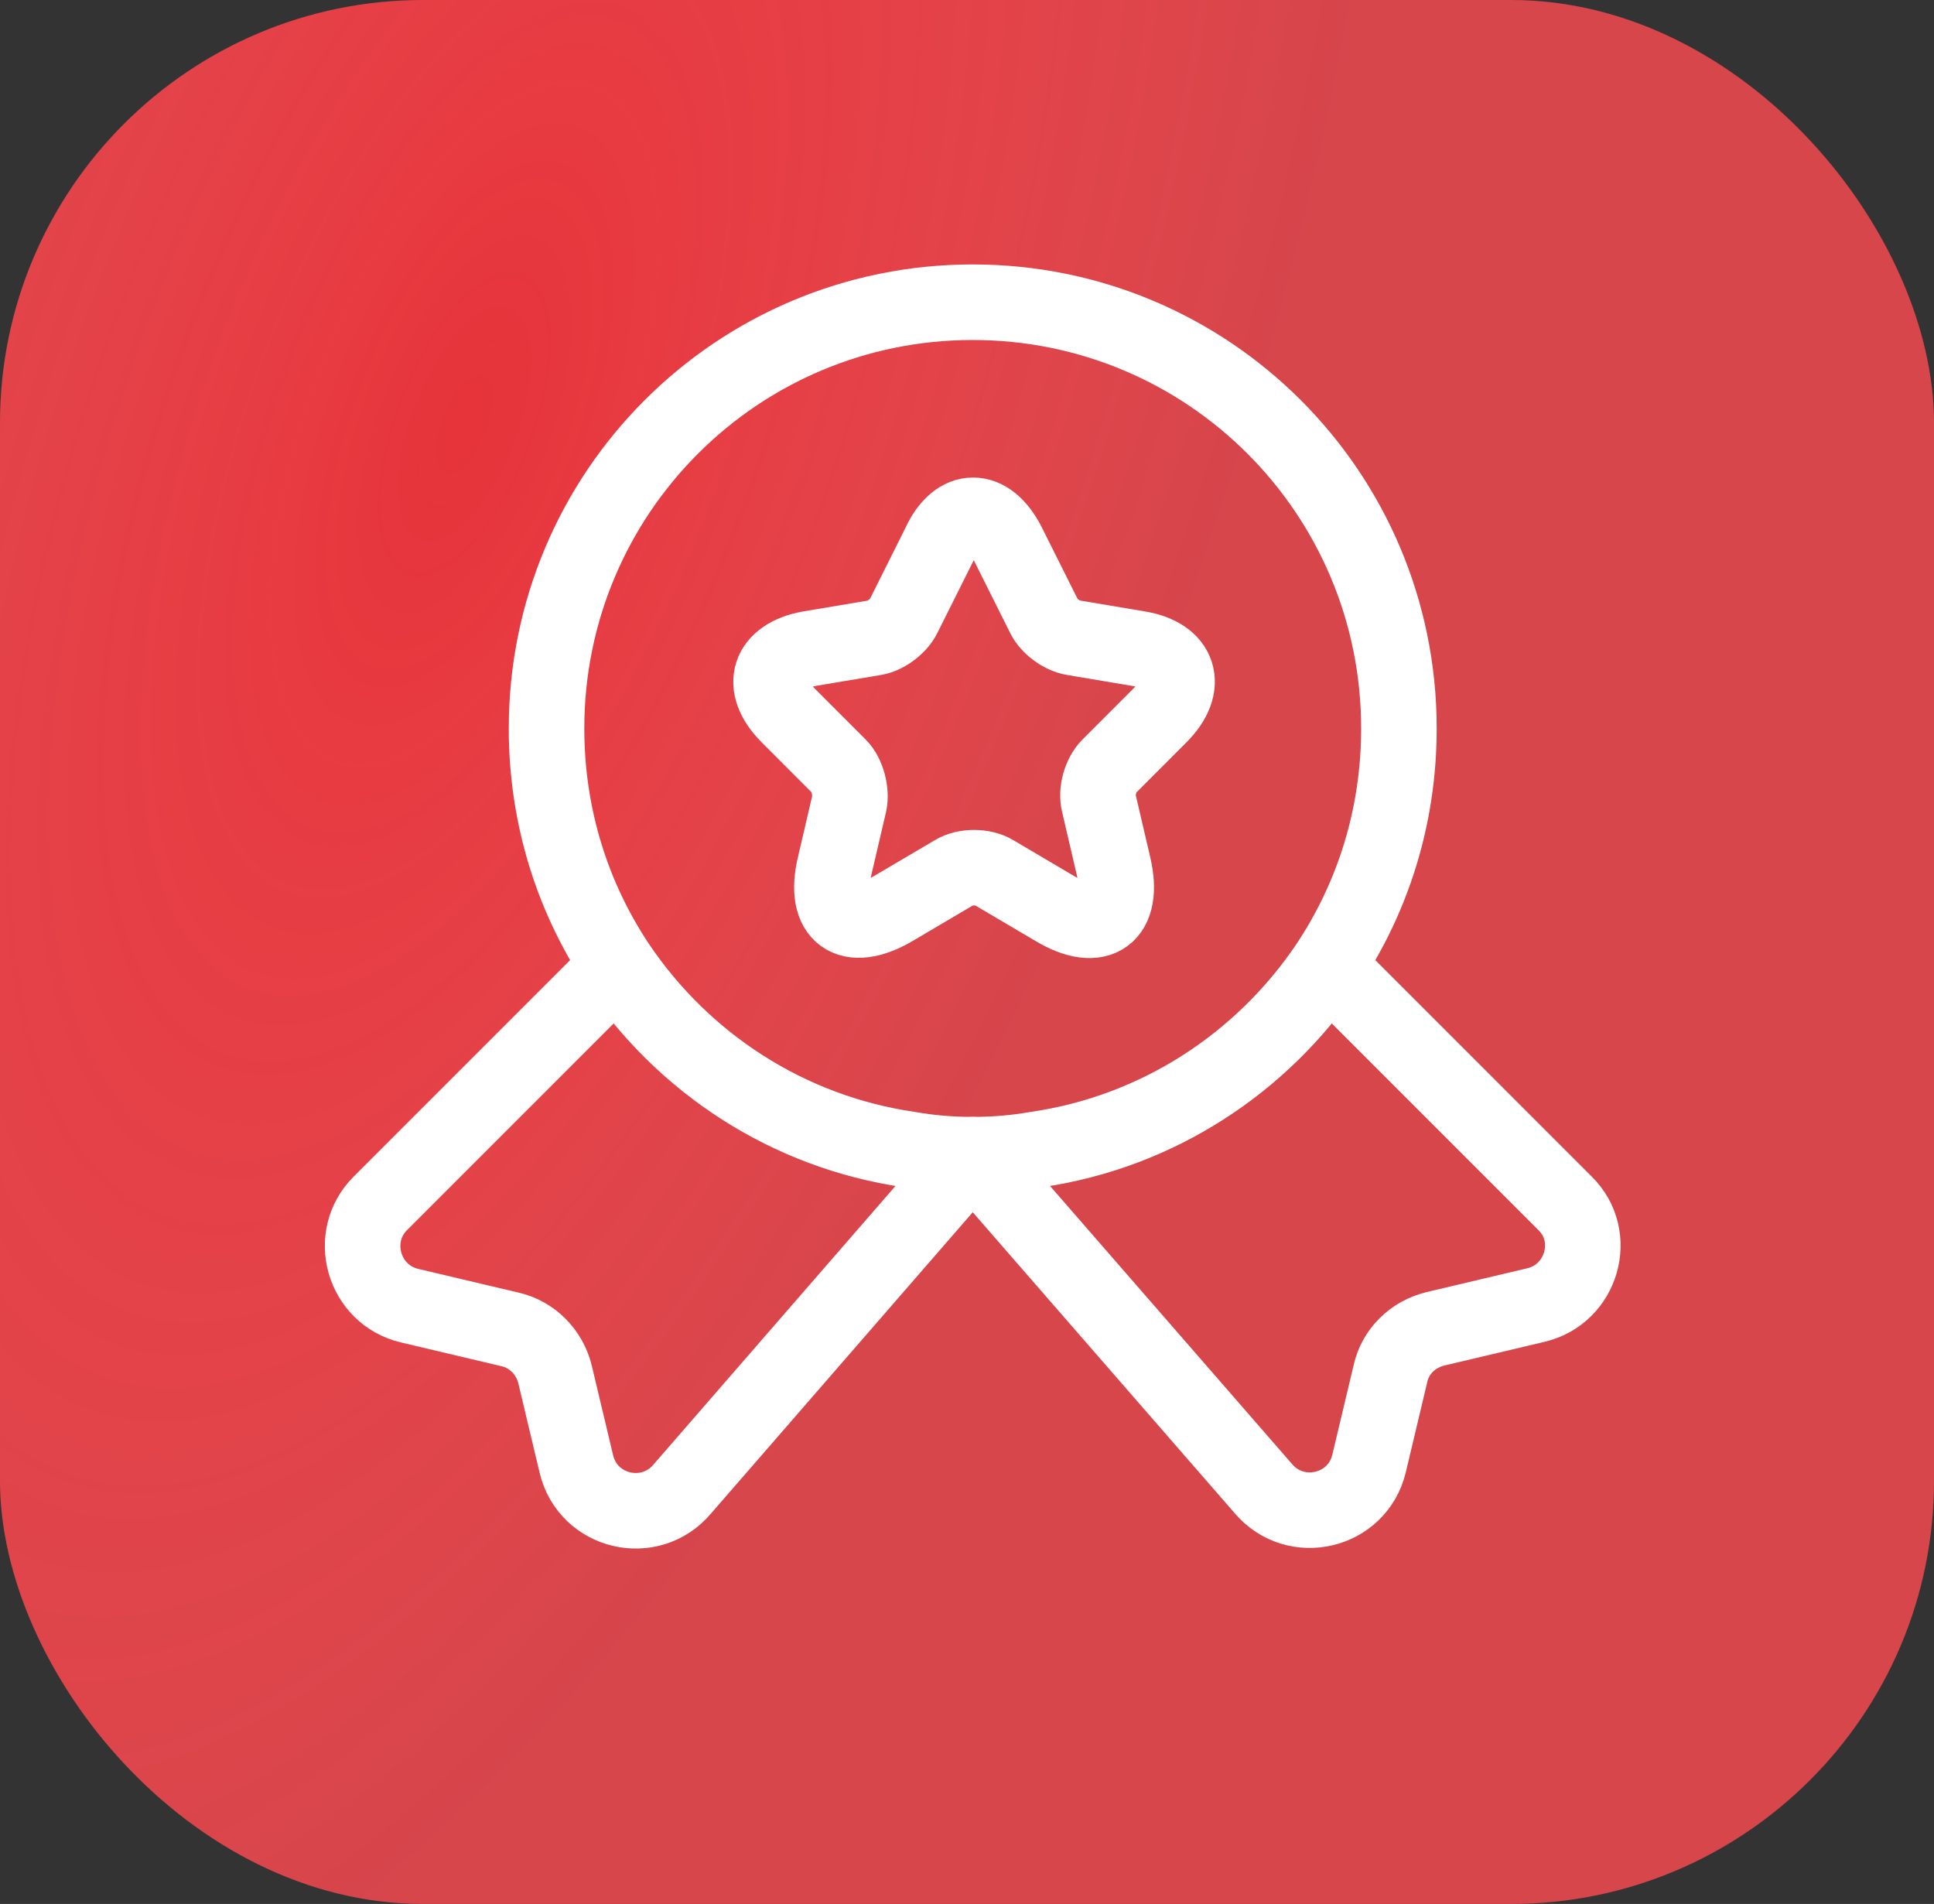
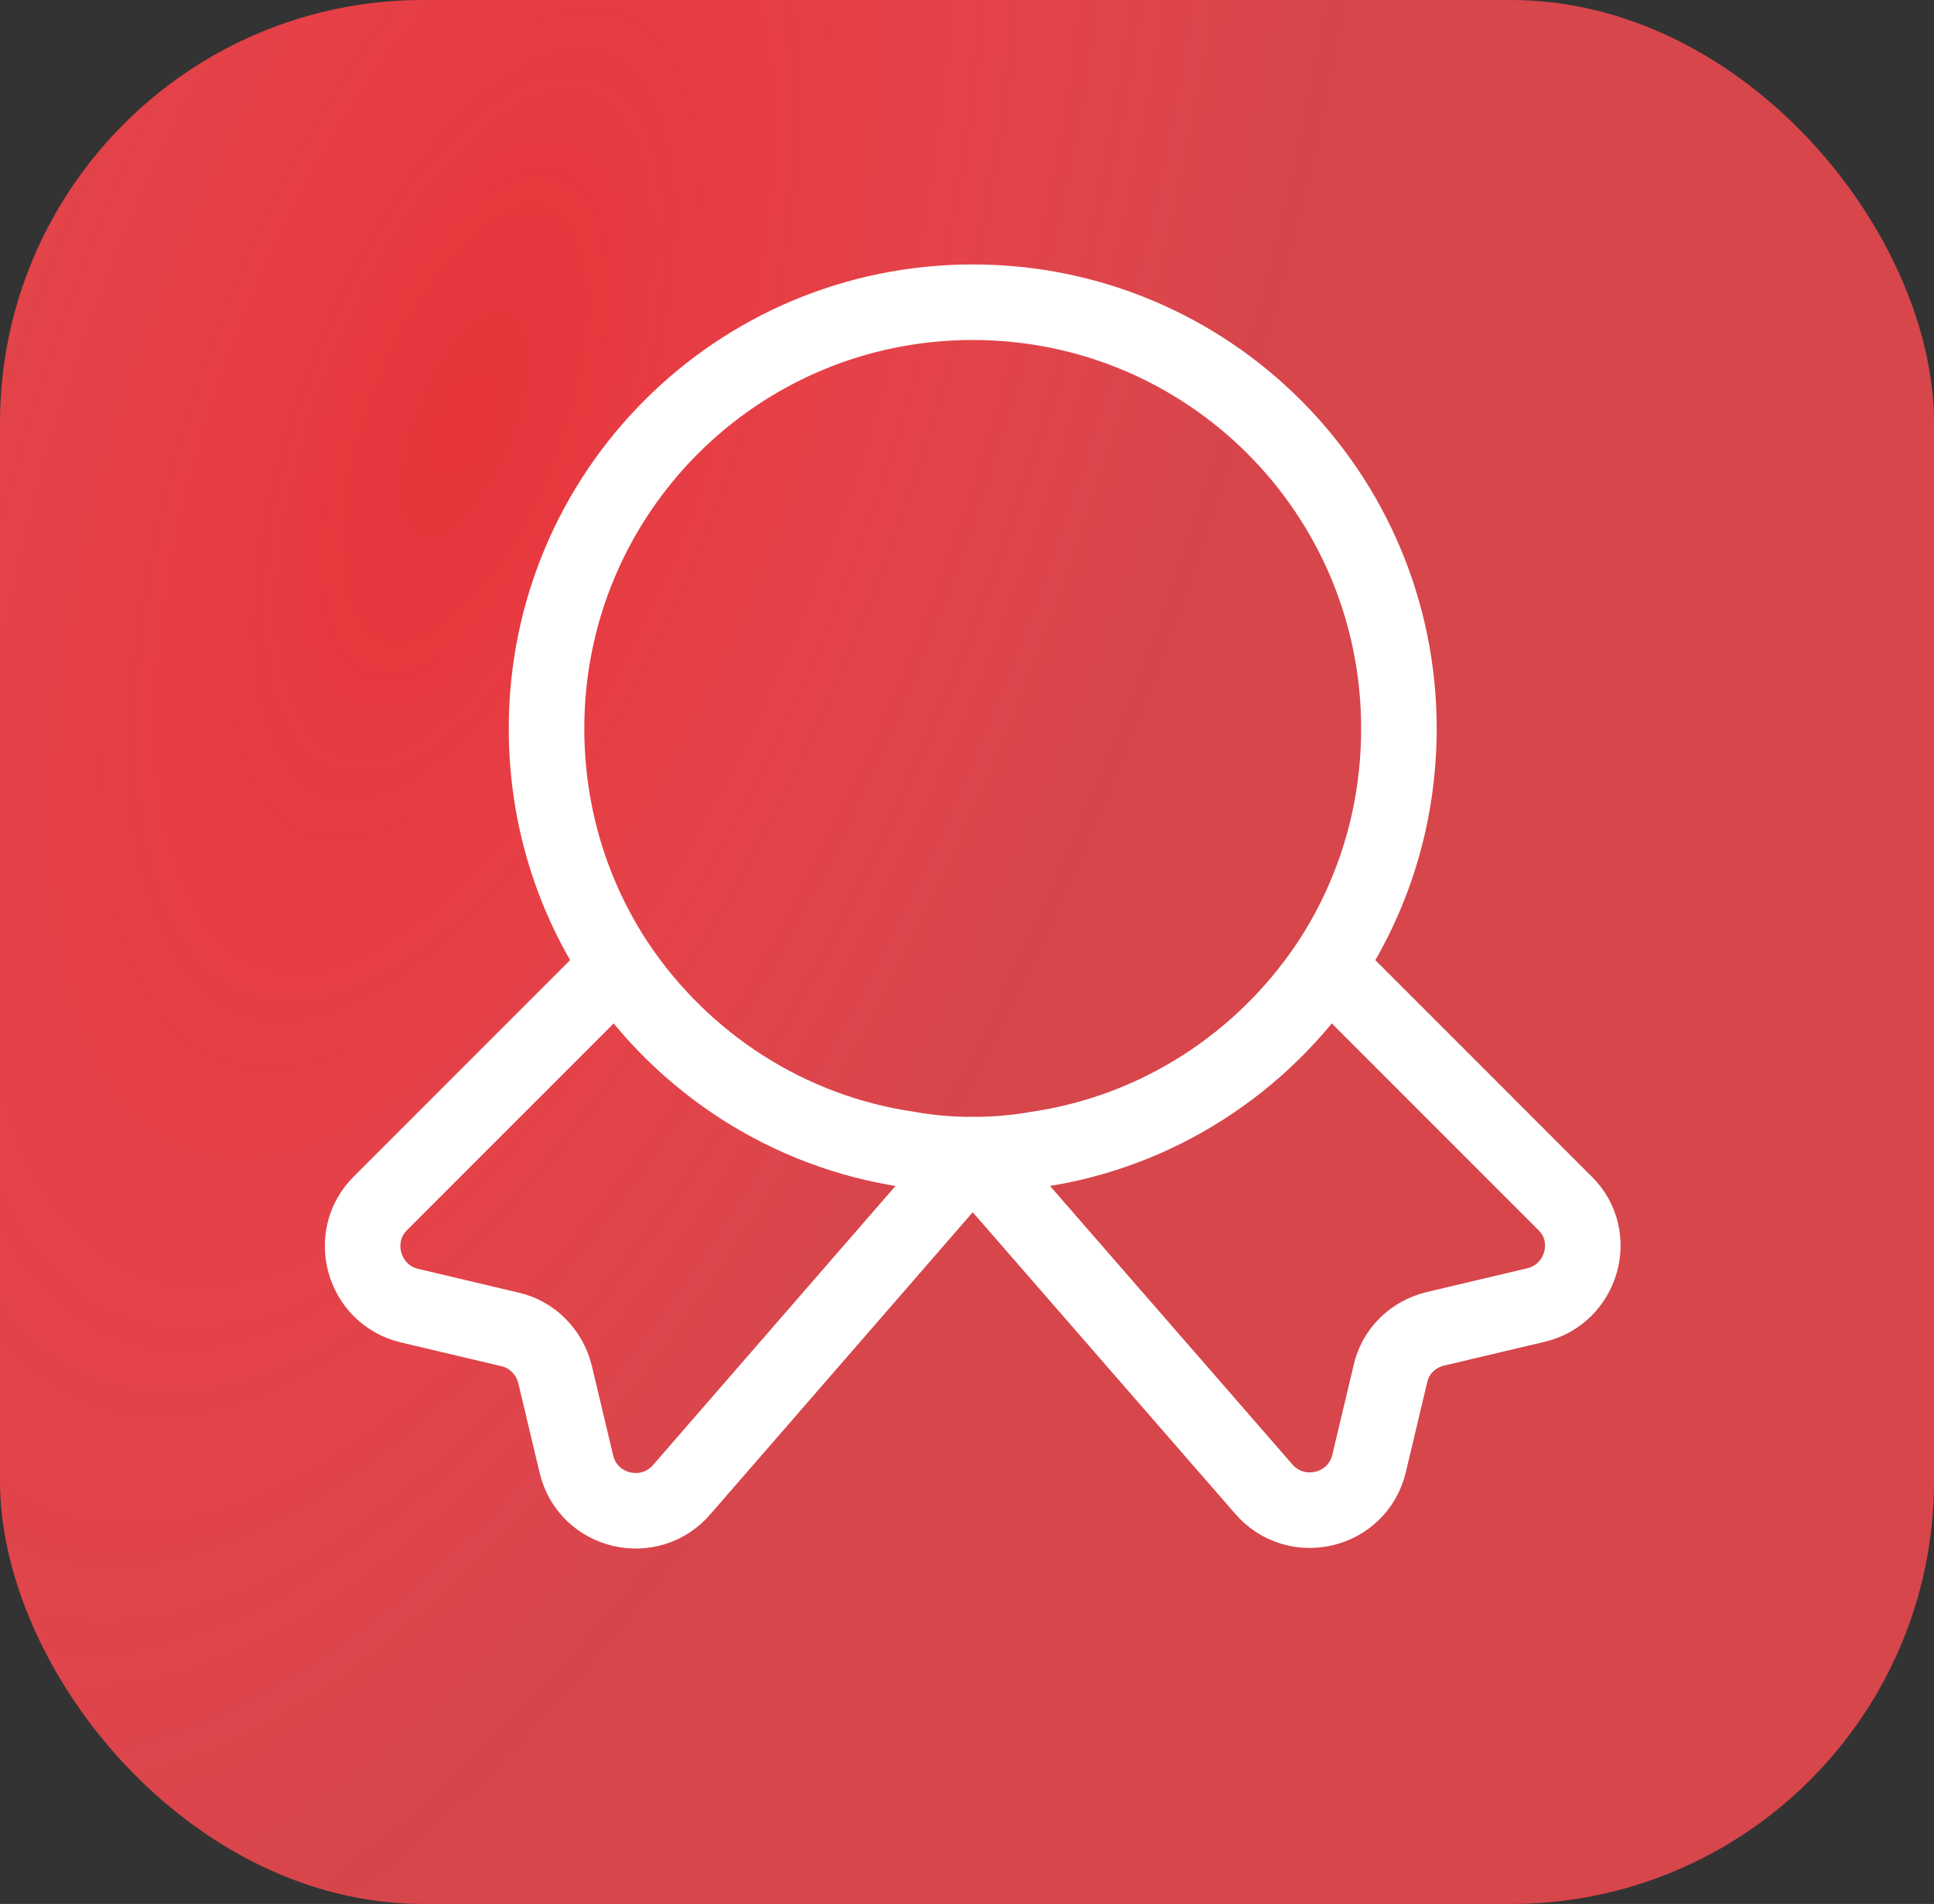
<svg xmlns="http://www.w3.org/2000/svg" width="64" height="63" viewBox="0 0 64 63" fill="none">
  <rect x="0" y="0" width="64" height="63" fill="#333333" stroke="none" />
  <rect width="64" height="63" rx="14" fill="url(#paint0_linear_332_94)" />
  <rect width="64" height="63" rx="14" fill="url(#paint1_radial_332_94)" fill-opacity="0.2" />
  <path d="M46.293 24.104C46.293 27.025 45.427 29.705 43.936 31.941C41.76 35.165 38.314 37.441 34.305 38.026C33.62 38.147 32.915 38.207 32.189 38.207C31.464 38.207 30.759 38.147 30.074 38.026C26.064 37.441 22.619 35.165 20.443 31.941C18.952 29.705 18.086 27.025 18.086 24.104C18.086 16.306 24.392 10 32.189 10C39.987 10 46.293 16.306 46.293 24.104Z" stroke="white" stroke-width="2.5" stroke-linecap="round" stroke-linejoin="round" />
  <path d="M50.826 43.183L47.502 43.969C46.756 44.15 46.172 44.715 46.011 45.46L45.306 48.422C44.923 50.034 42.868 50.517 41.8 49.248L32.189 38.207L22.579 49.268C21.511 50.537 19.456 50.054 19.073 48.442L18.368 45.48C18.187 44.735 17.602 44.15 16.877 43.989L13.553 43.203C12.021 42.841 11.477 40.927 12.585 39.819L20.443 31.961C22.619 35.185 26.064 37.461 30.074 38.046C30.759 38.166 31.464 38.227 32.189 38.227C32.915 38.227 33.62 38.166 34.305 38.046C38.314 37.461 41.76 35.185 43.936 31.961L51.793 39.819C52.901 40.907 52.357 42.821 50.826 43.183Z" stroke="white" stroke-width="2.5" stroke-linecap="round" stroke-linejoin="round" />
-   <path d="M33.362 18.018L34.551 20.395C34.712 20.718 35.135 21.04 35.518 21.101L37.674 21.463C39.044 21.685 39.366 22.692 38.379 23.679L36.707 25.352C36.425 25.634 36.263 26.178 36.364 26.581L36.848 28.656C37.23 30.288 36.364 30.933 34.913 30.066L32.899 28.878C32.536 28.656 31.932 28.656 31.569 28.878L29.554 30.066C28.104 30.913 27.237 30.288 27.62 28.656L28.104 26.581C28.184 26.198 28.043 25.634 27.761 25.352L26.089 23.679C25.101 22.692 25.424 21.705 26.794 21.463L28.95 21.101C29.312 21.04 29.735 20.718 29.897 20.395L31.085 18.018C31.67 16.728 32.717 16.728 33.362 18.018Z" stroke="white" stroke-width="2.5" stroke-linecap="round" stroke-linejoin="round" />
  <defs>
    <linearGradient id="paint0_linear_332_94" x1="0" y1="31.5" x2="64" y2="31.5" gradientUnits="userSpaceOnUse">
      <stop stop-color="#E7333A" />
      <stop offset="1" stop-color="#E7333A" />
    </linearGradient>
    <radialGradient id="paint1_radial_332_94" cx="0" cy="0" r="1" gradientUnits="userSpaceOnUse" gradientTransform="translate(15.5 14) rotate(110.788) scale(57.76 24.747)">
      <stop stop-color="white" stop-opacity="0" />
      <stop offset="1" stop-color="#8F8F8F" />
    </radialGradient>
  </defs>
</svg>